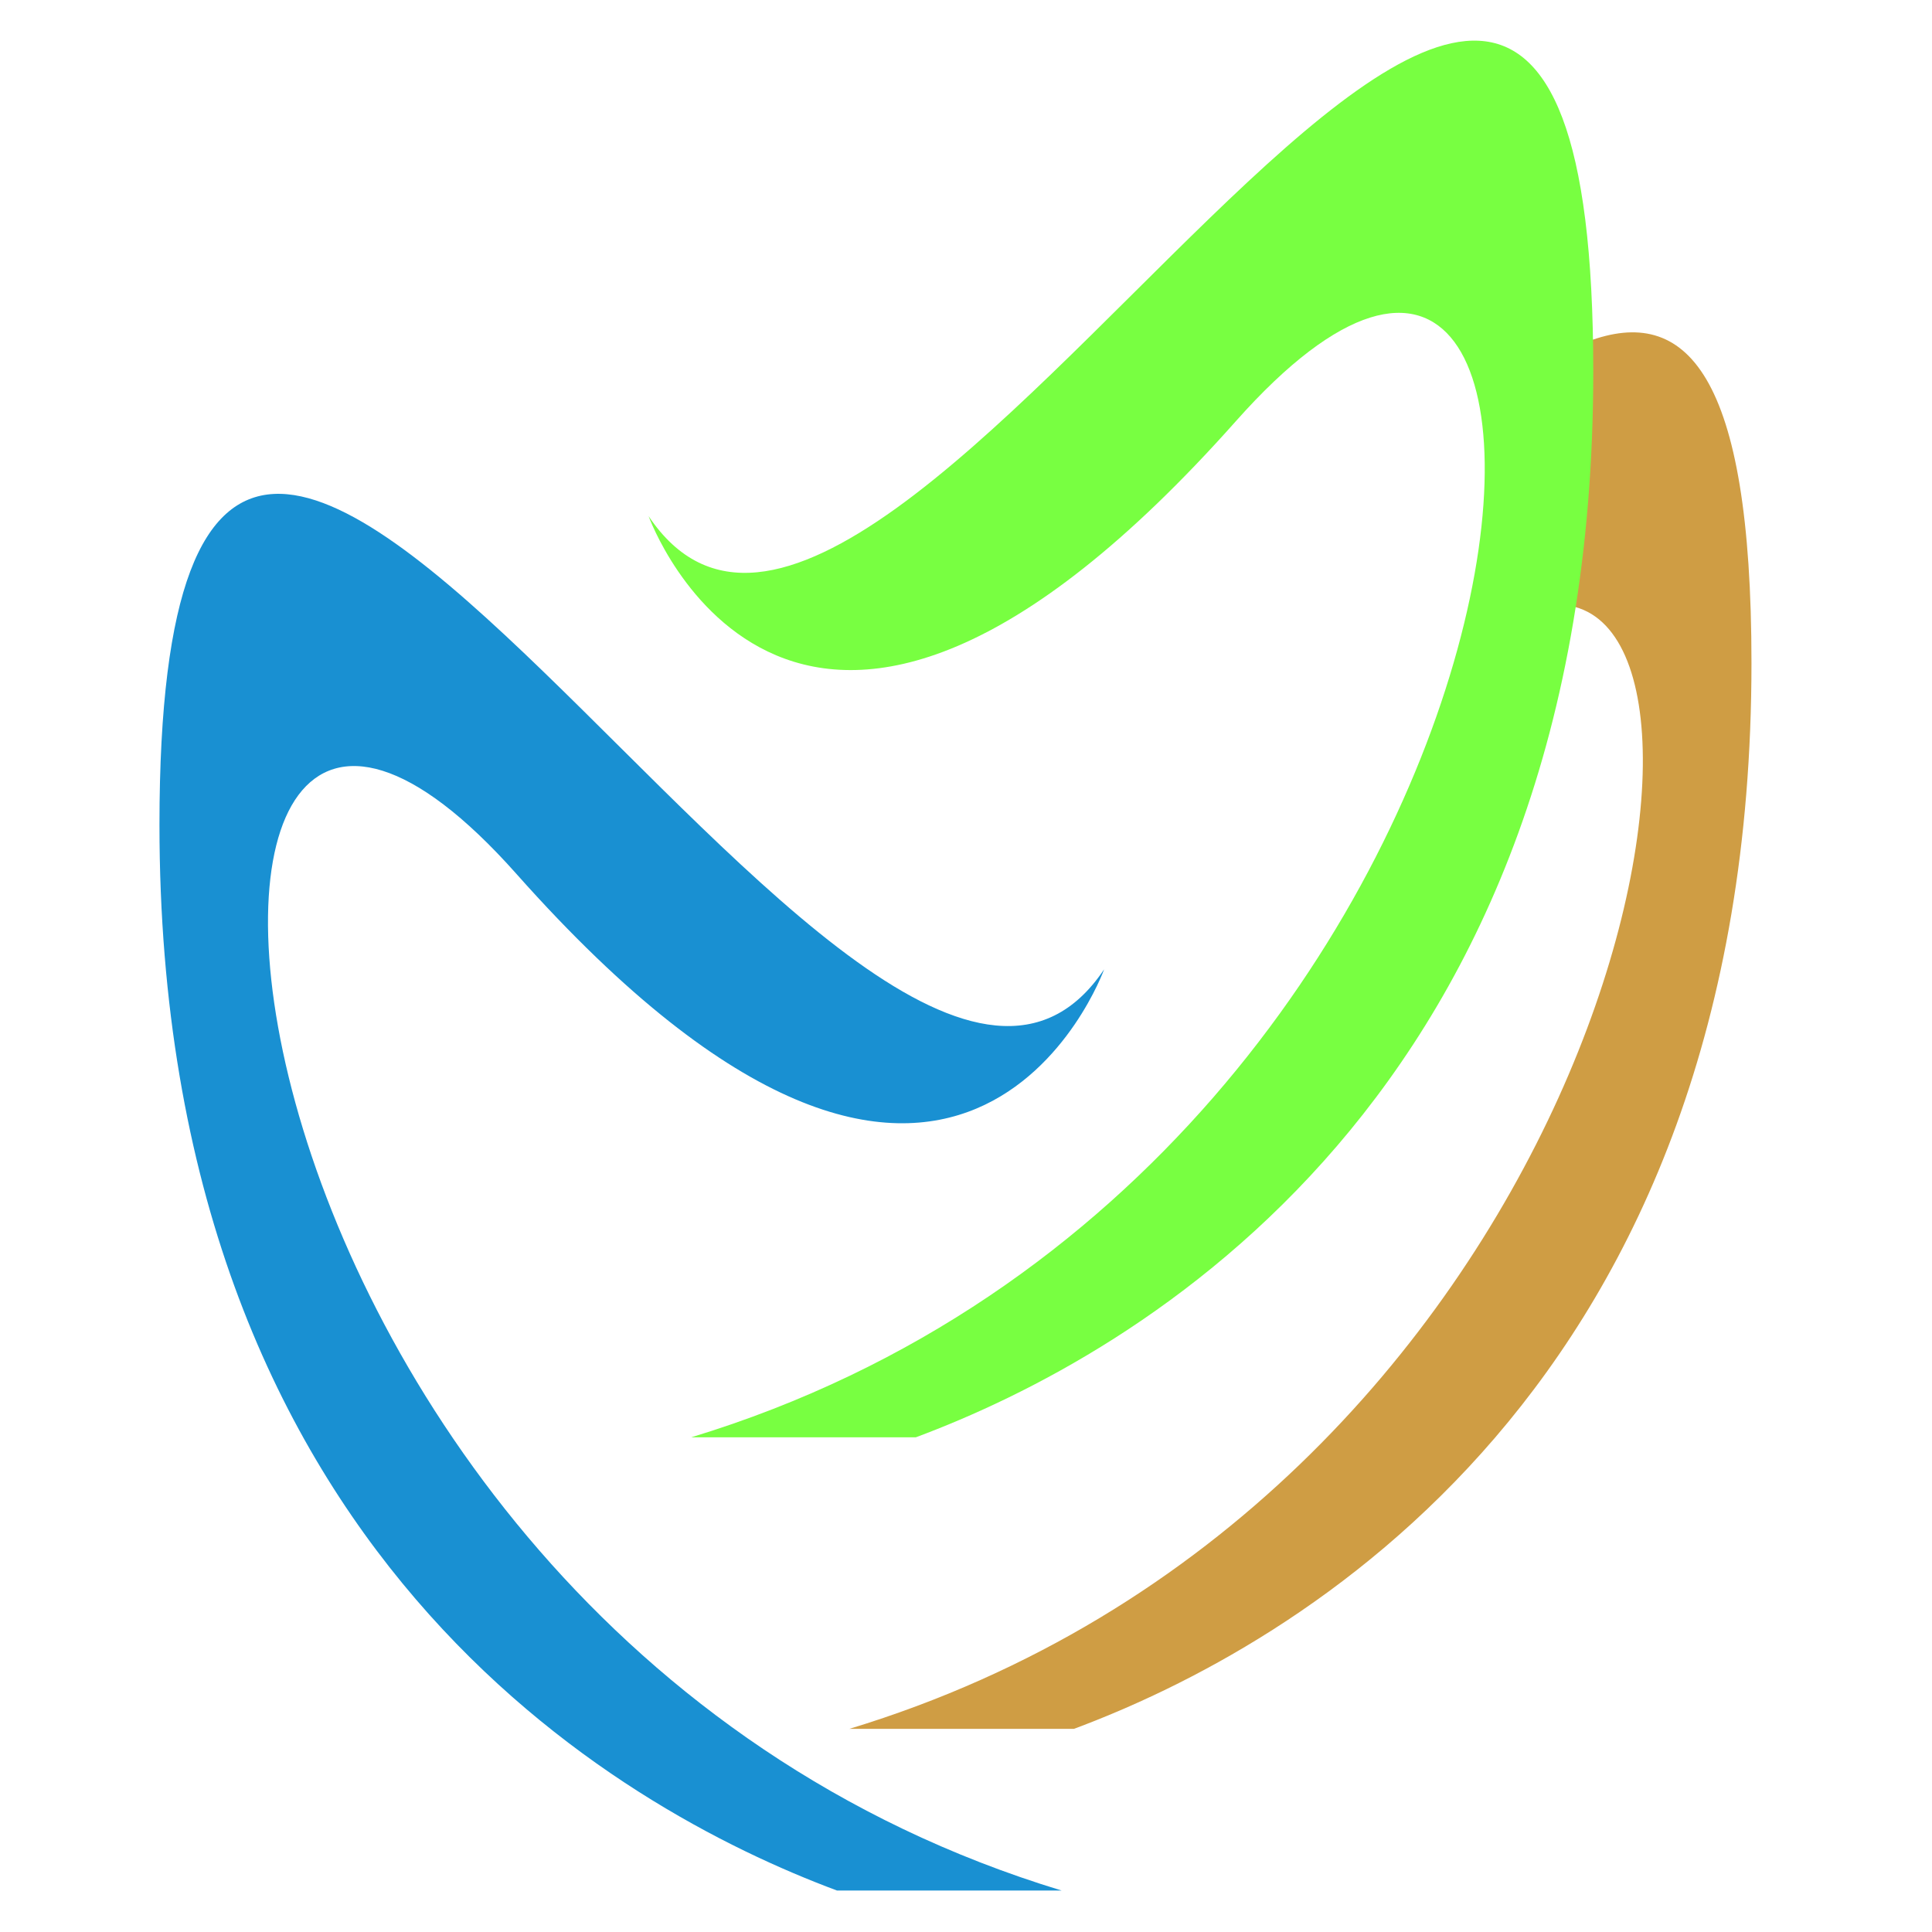
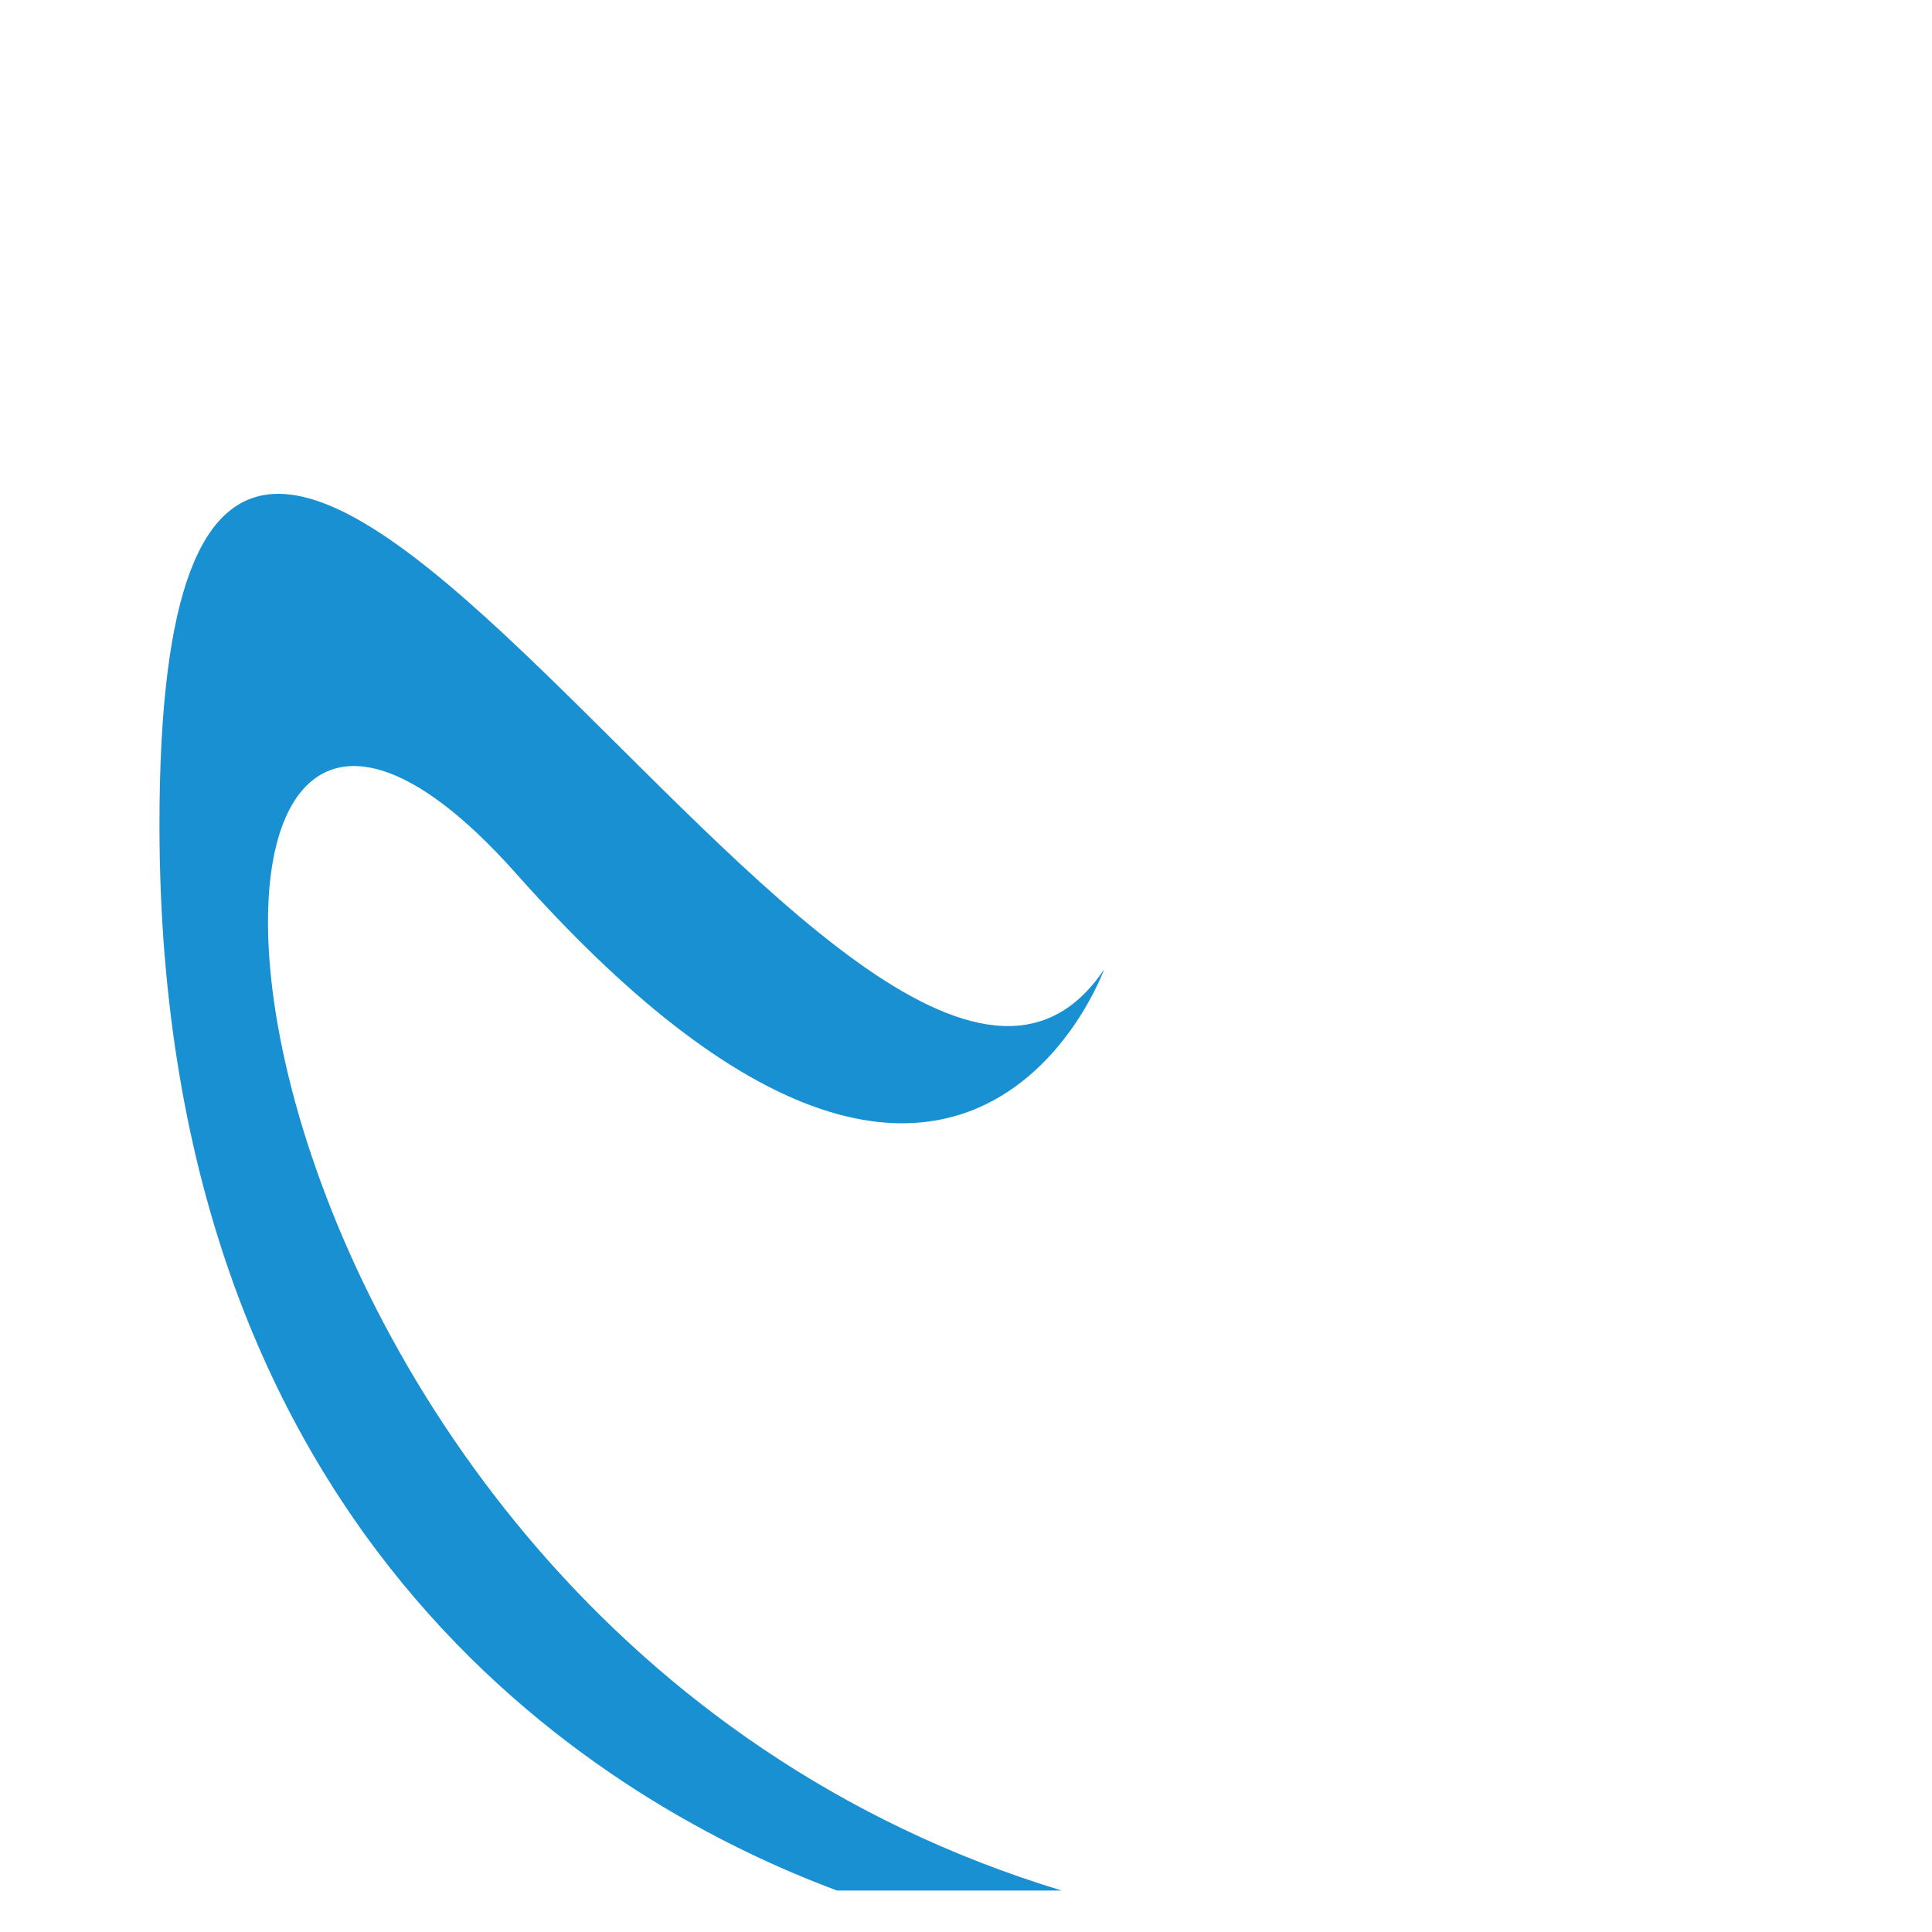
<svg xmlns="http://www.w3.org/2000/svg" viewBox="0 0 500 500">
  <g id="_105554278865248" transform="matrix(0.159, 0, 0, 0.159, 40.519, -252.462)" style="">
    <path class="fil1" d="M 1107.43 4664.94 L 1473.05 4664.94 C 14.203 4221.84 -98.007 2240.59 585.993 3010.51 C 1306.64 3821.64 1542.32 3165.57 1542.32 3165.57 C 1157.07 3741.13 4.713 1374.82 4.713 2930.34 C 4.713 4111.98 749.443 4531.52 1107.44 4664.94 L 1107.43 4664.94 Z" style="fill: rgb(25, 144, 210);" />
-     <path class="fil0" d="M 1493.23 4401.81 L 1127.63 4401.81 C 2325.85 4037.86 2615.47 2636.59 2301.72 2574.03 C 2320.04 2456.66 2330.18 2329.86 2330.18 2192.68 C 2330.18 2175.66 2329.88 2159.72 2329.59 2143.64 C 2489.06 2083.84 2595.98 2193.61 2595.98 2667.18 C 2595.98 3848.82 1851.26 4268.36 1493.23 4401.8 L 1493.23 4401.81 Z" style="fill: rgb(207, 157, 68);" />
-     <path class="fil2" d="M 1235.76 3927.3 L 870.143 3927.3 C 2328.98 3484.18 2441.21 1502.94 1757.2 2272.86 C 1036.55 3083.99 800.883 2427.93 800.883 2427.93 C 1186.13 3003.47 2338.48 637.175 2338.48 2192.68 C 2338.48 3374.32 1593.76 3793.86 1235.75 3927.3 L 1235.76 3927.3 Z" style="fill: rgb(120, 255, 65);" />
  </g>
</svg>